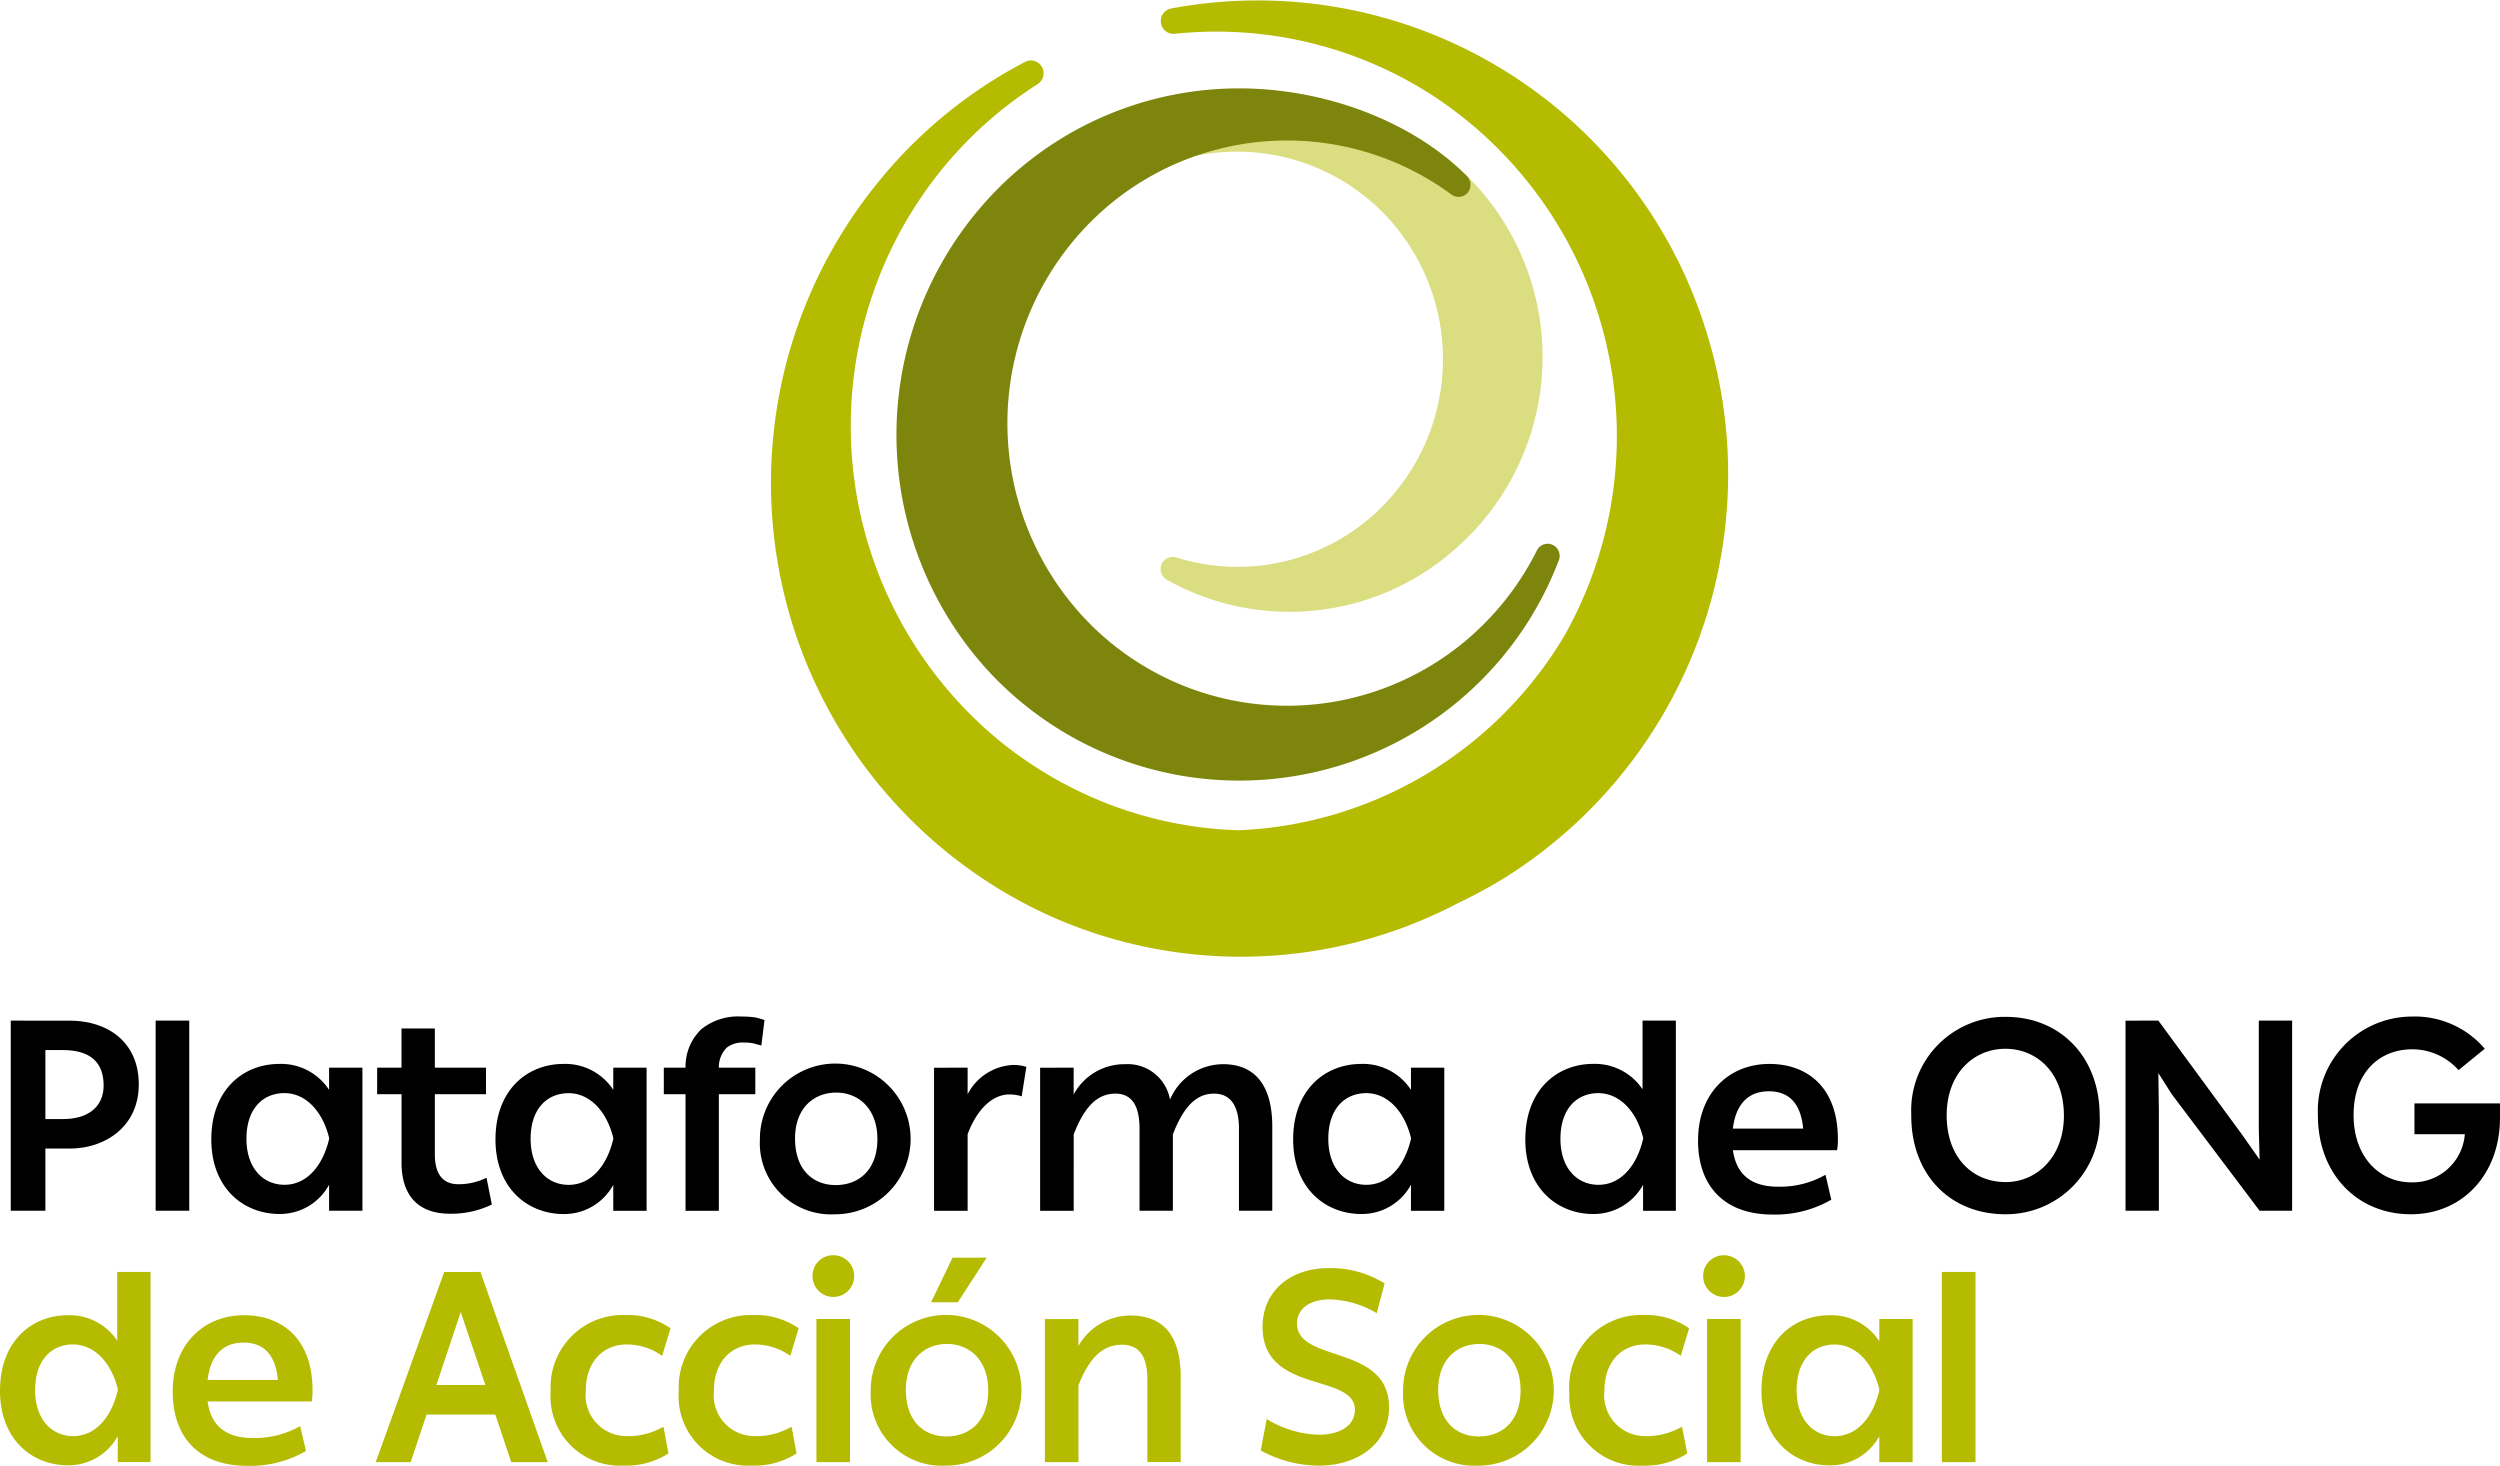
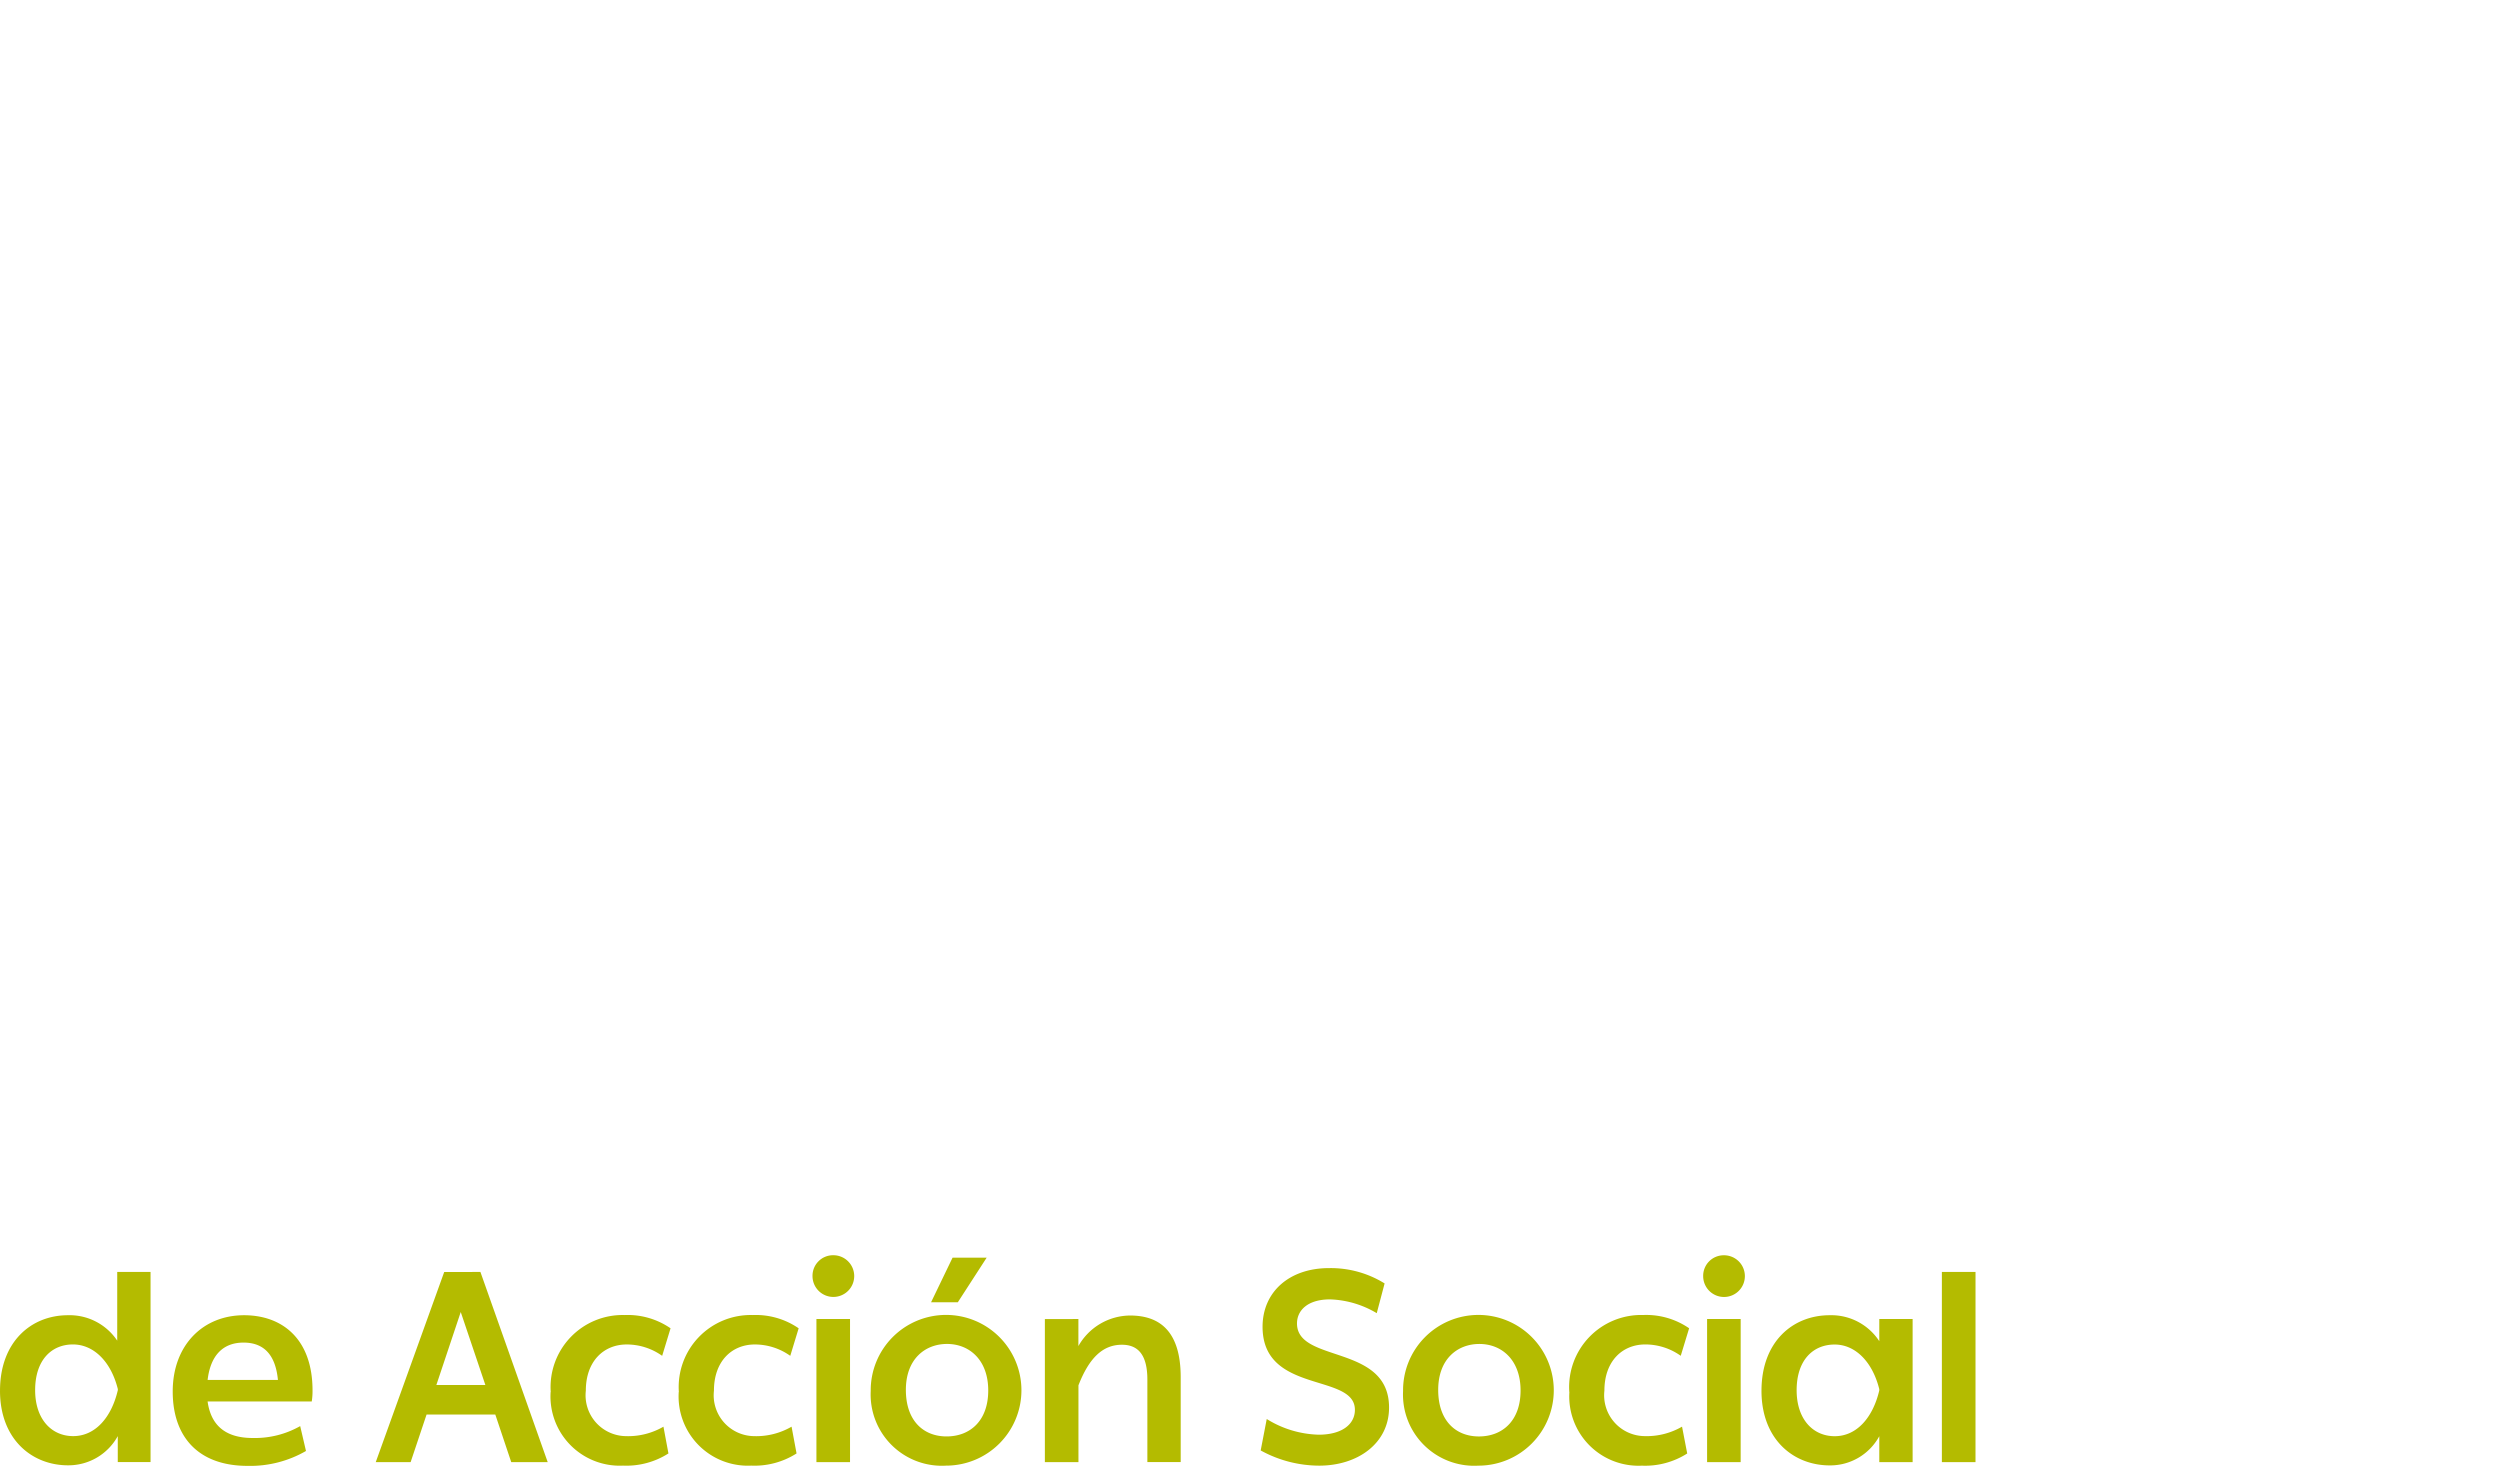
<svg xmlns="http://www.w3.org/2000/svg" width="60.86mm" height="35.685mm" viewBox="0 0 172.518 101.153">
  <defs>
    <style>
      .a {
        fill: #dade80;
      }

      .b {
        fill: #7e850c;
      }

      .c {
        fill: #b4bb00;
      }
    </style>
  </defs>
  <title>plataforma-ong</title>
  <g>
-     <path class="a" d="M85.449,44.8a17.269,17.269,0,0,0,20.186-2.382,17.575,17.575,0,0,0-15.216-30.24,17.14,17.14,0,0,0-6.271,2.665.848.848,0,0,0-.266,1.094.831.831,0,0,0,.9.427.844.844,0,0,0,.15-.046,14.008,14.008,0,0,1,2.546-.781,14.171,14.171,0,0,1,13.32,4.386,14.43,14.43,0,0,1-.924,20.245A14.063,14.063,0,0,1,86.1,43.258a.83.83,0,0,0-1.013.473.845.845,0,0,0,.361,1.066Z" transform="translate(-4.927 -4.792)" />
-     <path class="b" d="M90.1,10.892a23.454,23.454,0,0,0-15.948,6.562,24.111,24.111,0,0,0-.875,33.8,23.6,23.6,0,0,0,39.221-7.8.841.841,0,0,0-.437-1.068.828.828,0,0,0-1.078.389,19.447,19.447,0,0,1-3.954,5.369,19.185,19.185,0,0,1-27.29-.72,19.674,19.674,0,0,1,.714-27.578,19.138,19.138,0,0,1,24.637-1.628.823.823,0,0,0,1.059-.069,1,1,0,0,0,.076-.083.862.862,0,0,0-.1-1.153C102.2,13,96.027,10.809,90.1,10.892Z" transform="translate(-4.927 -4.792)" />
-     <path class="c" d="M122.513,27.158A32.406,32.406,0,0,0,85.74,5.376a.855.855,0,0,0-.3.118.887.887,0,0,0-.4.881A.876.876,0,0,0,86,7.123a27.46,27.46,0,0,1,17.7,4.2,28.066,28.066,0,0,1,9.424,36.9c-.064.113-.12.231-.186.343-.037.067-.081.129-.119.2A27.515,27.515,0,0,1,96.876,61.03h0a27.447,27.447,0,0,1-6.45,1.054h-.073a27.289,27.289,0,0,1-11.006-2.706h0a27.669,27.669,0,0,1-5.523-3.529,28.106,28.106,0,0,1-4.033-39.207A27.637,27.637,0,0,1,76.529,10.6a.89.89,0,0,0,.295-1.188.88.88,0,0,0-.383-.36.868.868,0,0,0-.779.012A32.214,32.214,0,0,0,65.416,17.5,32.814,32.814,0,0,0,76.637,67.648h0a32.192,32.192,0,0,0,28.9-.535,32.261,32.261,0,0,0,3.449-1.889h0a32.879,32.879,0,0,0,13.525-38.064Z" transform="translate(-4.927 -4.792)" />
-   </g>
+     </g>
  <g>
    <path class="c" d="M4.927,100.758c0,3.377,2.227,5.15,4.688,5.15a3.884,3.884,0,0,0,3.439-2.015v1.791h2.262V92.565h-2.3v4.74a3.953,3.953,0,0,0-3.4-1.754c-2.534,0-4.688,1.829-4.688,5.207Zm8.127-.019c-.434,1.847-1.538,3.154-3.077,3.154-1.484,0-2.625-1.157-2.625-3.172,0-2.09,1.141-3.154,2.607-3.154,1.43,0,2.625,1.176,3.1,3.079v.093Zm3.792.075c0,3.191,1.828,5.132,5.159,5.132a7.688,7.688,0,0,0,4.037-1.027l-.4-1.717a6.339,6.339,0,0,1-3.276.821c-1.846,0-2.878-.839-3.113-2.519H26.44a4.576,4.576,0,0,0,.054-.765c0-3.546-2.082-5.188-4.724-5.188-2.842,0-4.924,2.071-4.924,5.263Zm7.259-.8H19.254c.2-1.7,1.068-2.575,2.48-2.575s2.208.858,2.372,2.575Zm11.476-7.446-4.724,13.119h2.407l1.1-3.284h4.742l1.1,3.284h2.516L38.079,92.565Zm2.842,7.8H35.038l1.683-5.038,1.7,5.038Zm4.5.485a4.78,4.78,0,0,0,5,5.076,5.4,5.4,0,0,0,3.131-.84l-.344-1.847a4.865,4.865,0,0,1-2.588.653,2.819,2.819,0,0,1-2.769-3.135c0-2.053,1.249-3.191,2.824-3.191a4.219,4.219,0,0,1,2.444.784l.579-1.9a5.219,5.219,0,0,0-3.168-.915,4.972,4.972,0,0,0-5.1,5.318Zm8.841,0a4.779,4.779,0,0,0,5,5.076,5.4,5.4,0,0,0,3.131-.84l-.344-1.847a4.865,4.865,0,0,1-2.588.653,2.819,2.819,0,0,1-2.769-3.135c0-2.053,1.249-3.191,2.824-3.191a4.217,4.217,0,0,1,2.443.784l.579-1.9a5.219,5.219,0,0,0-3.167-.915,4.972,4.972,0,0,0-5.1,5.318Zm9.232-8.005a1.439,1.439,0,1,0,1.43-1.437,1.418,1.418,0,0,0-1.43,1.437Zm.272,12.839h2.317V95.812H61.266v9.872Zm9.393-14.107-1.484,3.078h1.846l1.991-3.078Zm-5.648,9.2a4.914,4.914,0,0,0,5.2,5.15,5.2,5.2,0,1,0-5.2-5.15Zm8.11-.037c0,2.09-1.249,3.172-2.878,3.172-1.575,0-2.806-1.064-2.806-3.21s1.34-3.172,2.842-3.172c1.538,0,2.842,1.1,2.842,3.209Zm3.908-4.926v9.871h2.317v-5.3c.742-1.9,1.683-2.8,3-2.8,1.14,0,1.756.728,1.756,2.407v5.691h2.3v-5.86c0-3.21-1.484-4.255-3.494-4.255a4.134,4.134,0,0,0-3.566,2.109V95.813Zm14.9,9.069a8.392,8.392,0,0,0,4.036,1.045c2.643,0,4.815-1.53,4.815-4.012,0-4.4-6.353-3.042-6.353-5.8,0-.877.706-1.661,2.281-1.661a6.674,6.674,0,0,1,3.222.952l.543-2.053A7.049,7.049,0,0,0,96.632,92.3c-2.733,0-4.579,1.642-4.579,4.049,0,4.665,6.372,3.172,6.372,5.729,0,1.008-.905,1.717-2.5,1.717a7.118,7.118,0,0,1-3.584-1.082l-.417,2.165Zm9.818-4.105a4.914,4.914,0,0,0,5.2,5.15,5.2,5.2,0,1,0-5.2-5.15Zm8.109-.037c0,2.09-1.249,3.172-2.878,3.172-1.574,0-2.806-1.064-2.806-3.21s1.34-3.172,2.842-3.172c1.539,0,2.842,1.1,2.842,3.209Zm3.368.112a4.78,4.78,0,0,0,5,5.076,5.4,5.4,0,0,0,3.131-.84L121,103.24a4.865,4.865,0,0,1-2.588.653,2.819,2.819,0,0,1-2.77-3.135c0-2.053,1.249-3.191,2.824-3.191a4.218,4.218,0,0,1,2.444.784l.579-1.9a5.219,5.219,0,0,0-3.168-.915,4.972,4.972,0,0,0-5.1,5.318Zm9.232-8.005a1.439,1.439,0,1,0,1.43-1.437,1.418,1.418,0,0,0-1.43,1.437Zm.271,12.839h2.317V95.812h-2.317v9.872Zm3.754-4.926c0,3.377,2.227,5.15,4.707,5.15a3.857,3.857,0,0,0,3.422-2.015v1.791h2.3V95.813h-2.3v1.53a3.952,3.952,0,0,0-3.422-1.792c-2.552,0-4.707,1.829-4.707,5.207Zm8.128-.019c-.435,1.847-1.539,3.154-3.077,3.154-1.484,0-2.625-1.157-2.625-3.172,0-2.09,1.141-3.154,2.625-3.154,1.412,0,2.606,1.176,3.077,3.079v.093Zm4.324,4.945h2.317V92.565H138.93v13.119Z" transform="translate(-4.927 -4.792)" />
-     <path d="M5.67,75.221V88.339H8.059V84.048H9.742c2.444,0,4.761-1.512,4.761-4.423,0-2.985-2.209-4.4-4.761-4.4Zm3.6,6.793H8.059V77.255H9.253c1.883,0,2.824.821,2.824,2.444,0,1.381-.959,2.314-2.805,2.314Zm6.4,6.326h2.317V75.221H15.668V88.339Zm3.839-4.926c0,3.378,2.226,5.15,4.706,5.15a3.855,3.855,0,0,0,3.421-2.015v1.792h2.3V78.468h-2.3V80a3.951,3.951,0,0,0-3.421-1.791c-2.552,0-4.706,1.829-4.706,5.206Zm8.127-.019c-.434,1.848-1.538,3.154-3.077,3.154-1.484,0-2.625-1.157-2.625-3.172,0-2.09,1.141-3.154,2.625-3.154,1.412,0,2.606,1.176,3.077,3.079v.093Zm5,1.624c0,2.444,1.321,3.527,3.331,3.527a6.4,6.4,0,0,0,2.9-.634L38.5,86.063a4.288,4.288,0,0,1-1.955.447c-.941,0-1.611-.56-1.611-2.071V80.3h3.53V78.468h-3.53V75.762h-2.3v2.706H30.953V80.3h1.683v4.721Zm6.483-1.6c0,3.378,2.227,5.15,4.707,5.15a3.854,3.854,0,0,0,3.421-2.015v1.792h2.3V78.468h-2.3V80a3.951,3.951,0,0,0-3.421-1.791c-2.552,0-4.707,1.829-4.707,5.206Zm8.127-.019c-.434,1.848-1.538,3.154-3.077,3.154-1.484,0-2.625-1.157-2.625-3.172,0-2.09,1.141-3.154,2.625-3.154,1.412,0,2.607,1.176,3.077,3.079v.093Zm4.987-3.1v8.043h2.3V80.3h2.516V78.468H54.533a1.9,1.9,0,0,1,.543-1.381,1.814,1.814,0,0,1,1.177-.355,3.286,3.286,0,0,1,.652.056c.181.056.362.093.561.149l.217-1.754a4.943,4.943,0,0,0-.67-.187,6.846,6.846,0,0,0-.923-.057,4.038,4.038,0,0,0-2.769.877,3.562,3.562,0,0,0-1.086,2.65h-1.5V80.3Zm5.133,3.135a4.913,4.913,0,0,0,5.195,5.15,5.2,5.2,0,1,0-5.195-5.15Zm8.109-.038c0,2.09-1.249,3.172-2.878,3.172-1.575,0-2.806-1.064-2.806-3.21s1.339-3.172,2.841-3.172c1.539,0,2.842,1.1,2.842,3.21Zm3.908-4.926v9.872H71.7V83.059c.634-1.7,1.7-2.743,2.878-2.743a2.692,2.692,0,0,1,.851.131l.326-2.034a2.954,2.954,0,0,0-.941-.131A3.739,3.739,0,0,0,71.7,80.3V78.468Zm7.32,0v9.872h2.317V83.077c.724-1.885,1.611-2.818,2.878-2.818,1.086,0,1.665.765,1.665,2.426v5.654h2.3V83.077c.724-1.885,1.593-2.818,2.841-2.818,1.086,0,1.72.765,1.72,2.426v5.654h2.3v-5.8c0-3.191-1.484-4.311-3.385-4.311a3.988,3.988,0,0,0-3.674,2.444,2.963,2.963,0,0,0-3.1-2.444,3.979,3.979,0,0,0-3.548,2.09V78.468Zm17.462,4.945c0,3.378,2.227,5.15,4.707,5.15a3.854,3.854,0,0,0,3.421-2.015v1.792h2.3V78.468h-2.3V80a3.951,3.951,0,0,0-3.421-1.791c-2.552,0-4.707,1.829-4.707,5.206Zm8.127-.019c-.434,1.848-1.538,3.154-3.077,3.154-1.484,0-2.625-1.157-2.625-3.172,0-2.09,1.141-3.154,2.625-3.154,1.412,0,2.606,1.176,3.077,3.079v.093Zm7.892.019c0,3.378,2.227,5.15,4.688,5.15a3.882,3.882,0,0,0,3.439-2.015v1.792h2.263V75.221h-2.3v4.74a3.953,3.953,0,0,0-3.4-1.754c-2.534,0-4.688,1.829-4.688,5.206Zm8.127-.019c-.434,1.848-1.539,3.154-3.077,3.154-1.484,0-2.625-1.157-2.625-3.172,0-2.09,1.14-3.154,2.607-3.154,1.43,0,2.625,1.176,3.1,3.079v.093Zm3.792.075c0,3.191,1.828,5.131,5.159,5.131a7.687,7.687,0,0,0,4.037-1.026l-.4-1.717a6.342,6.342,0,0,1-3.276.821c-1.846,0-2.878-.84-3.113-2.519H131.7a4.539,4.539,0,0,0,.054-.765c0-3.545-2.081-5.187-4.724-5.187-2.842,0-4.923,2.072-4.923,5.263Zm7.258-.8h-4.851c.2-1.7,1.068-2.575,2.48-2.575s2.208.859,2.371,2.575Zm7.457-.9c0,4.106,2.7,6.811,6.5,6.811a6.467,6.467,0,0,0,6.5-6.811c0-4.03-2.7-6.811-6.48-6.811a6.45,6.45,0,0,0-6.516,6.811Zm10.534,0c0,2.892-1.9,4.591-4.017,4.591-2.263,0-4.073-1.661-4.073-4.609,0-2.874,1.846-4.59,4.054-4.59,2.19,0,4.036,1.679,4.036,4.609Zm4.252-6.55V88.339h2.3V81.323l-.034-2.482.923,1.456,6.063,8.043H163.1V75.221h-2.3v7.446l.055,2.146-1.23-1.754-5.755-7.838Zm13.276,6.55c0,4.049,2.734,6.811,6.409,6.811,3.618,0,6.118-2.8,6.154-6.55v-1.1h-5.9v2.127h3.475a3.6,3.6,0,0,1-3.693,3.321c-2.135,0-3.983-1.679-3.983-4.647,0-2.929,1.775-4.534,4.056-4.534a4.271,4.271,0,0,1,3.185,1.436l1.811-1.474a6.347,6.347,0,0,0-5.051-2.221,6.5,6.5,0,0,0-6.462,6.83Z" transform="translate(-4.927 -4.792)" />
  </g>
</svg>